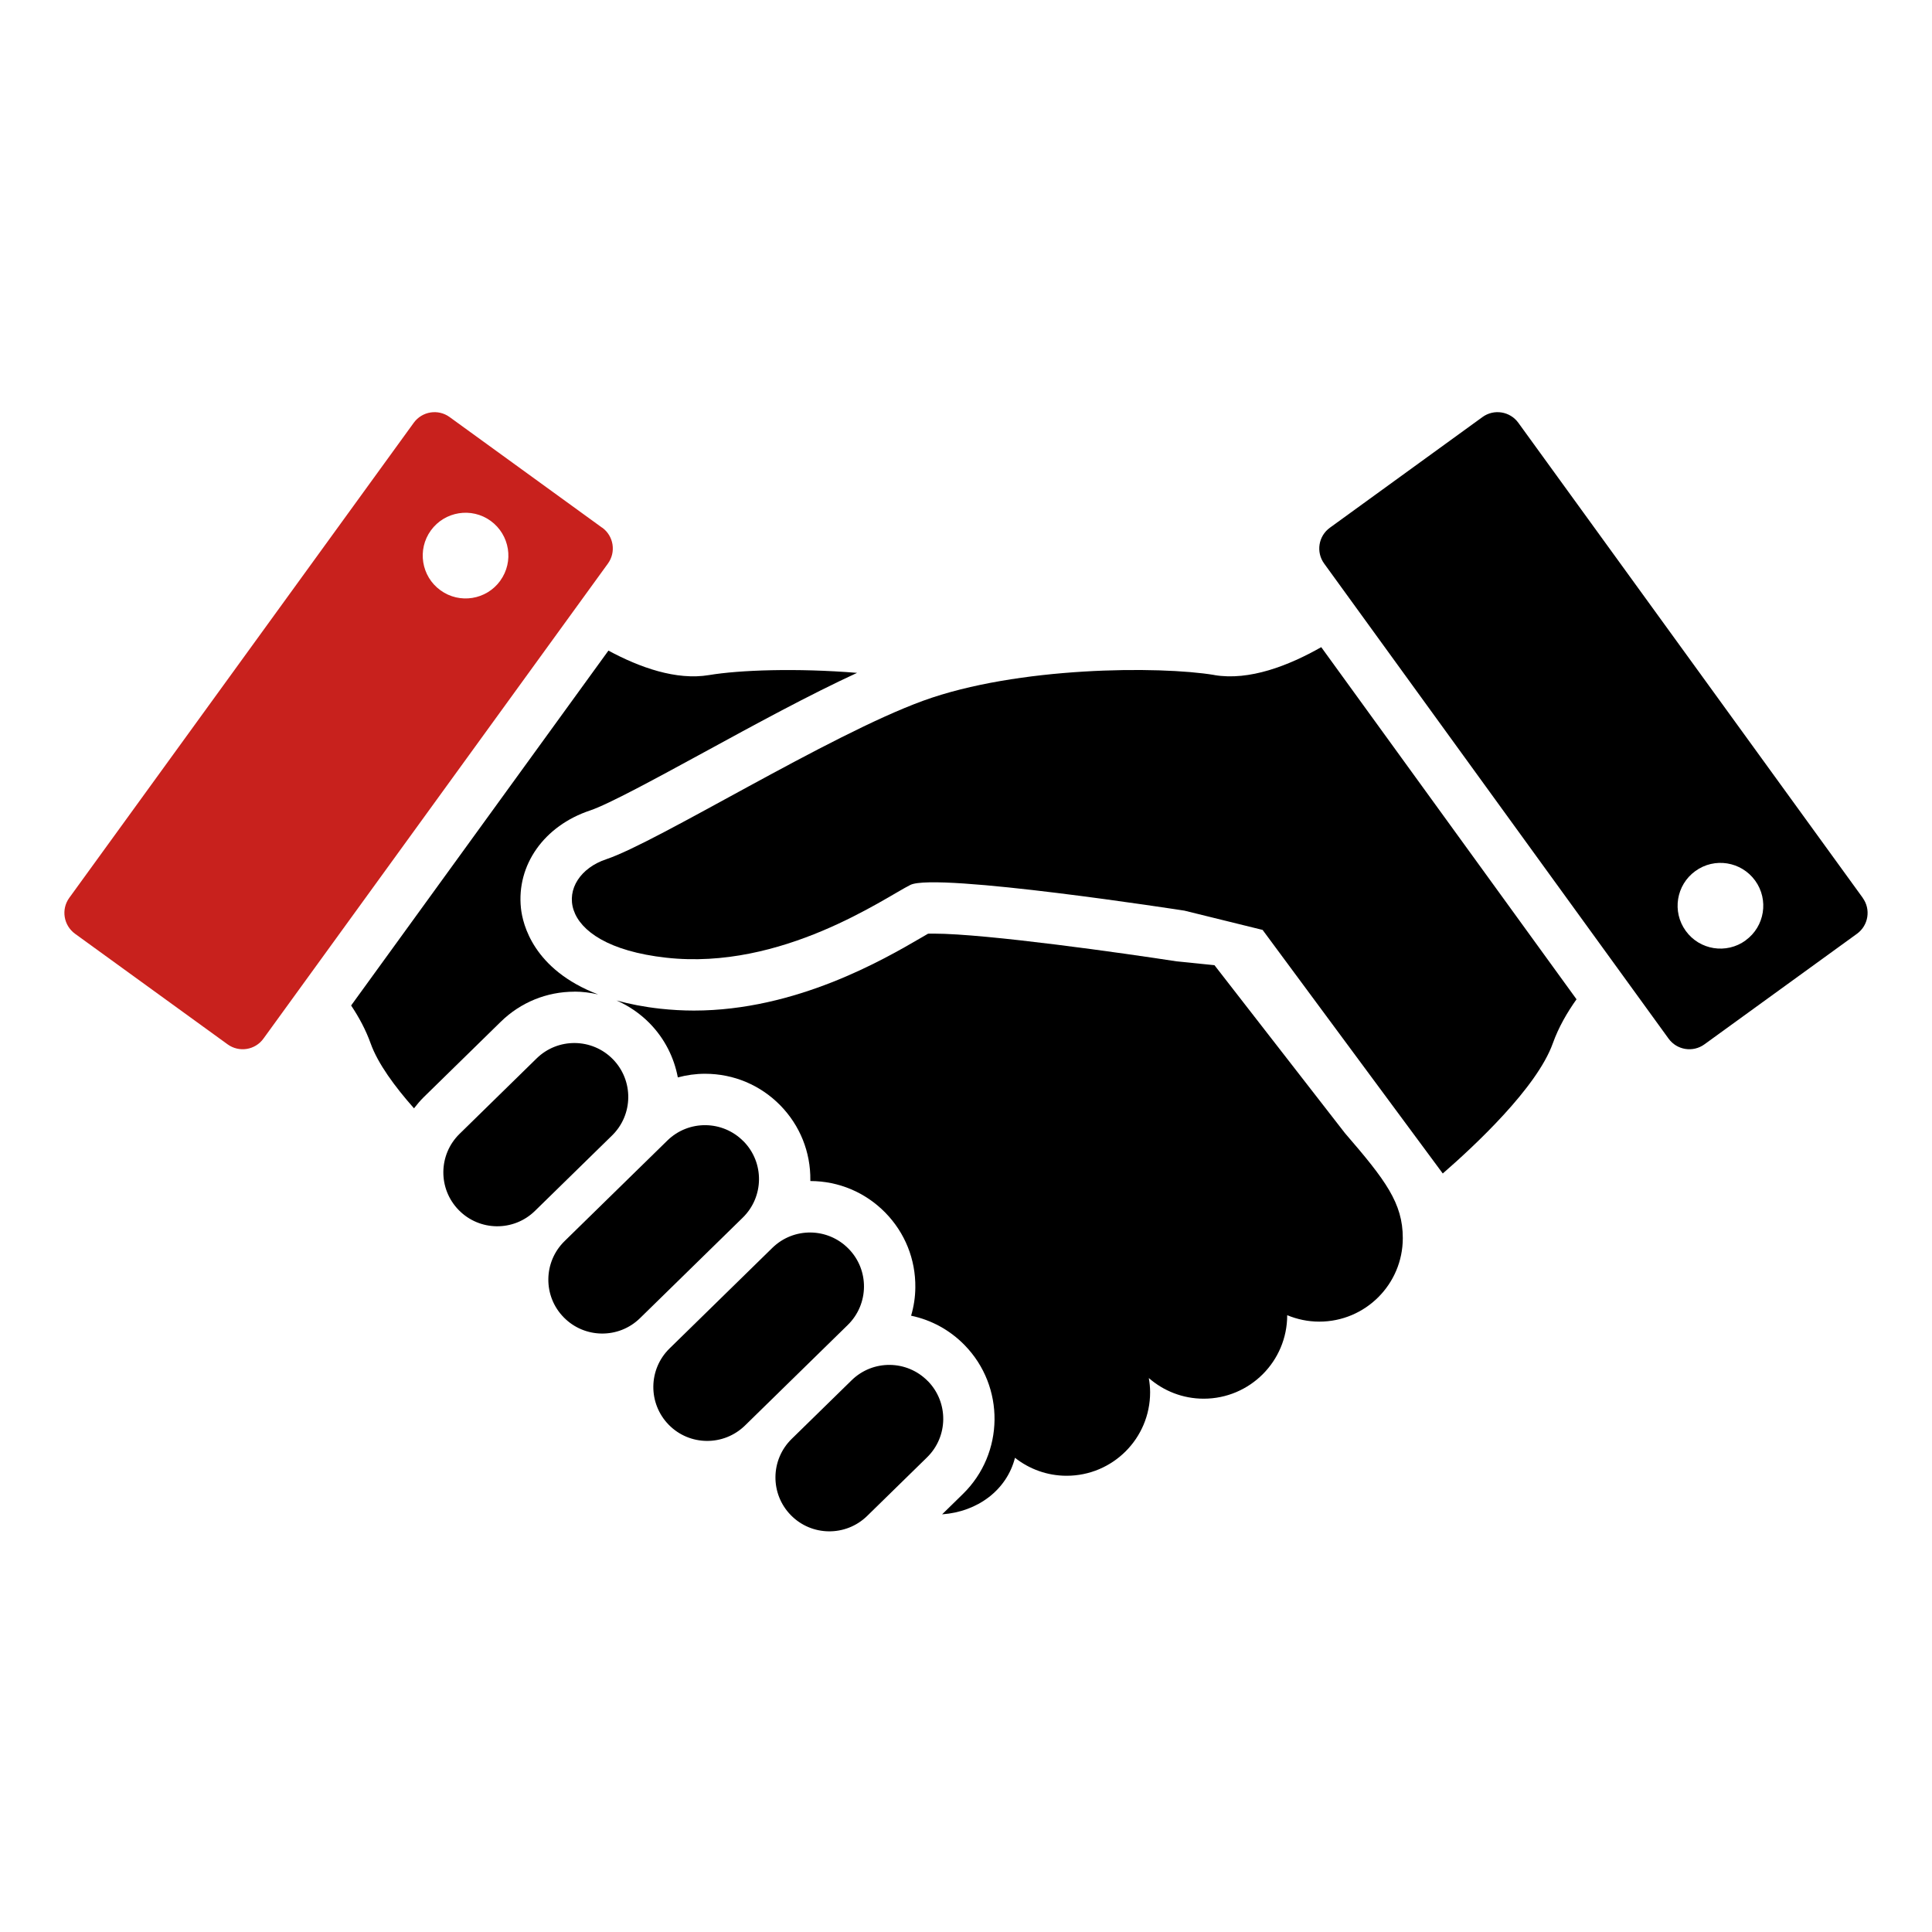
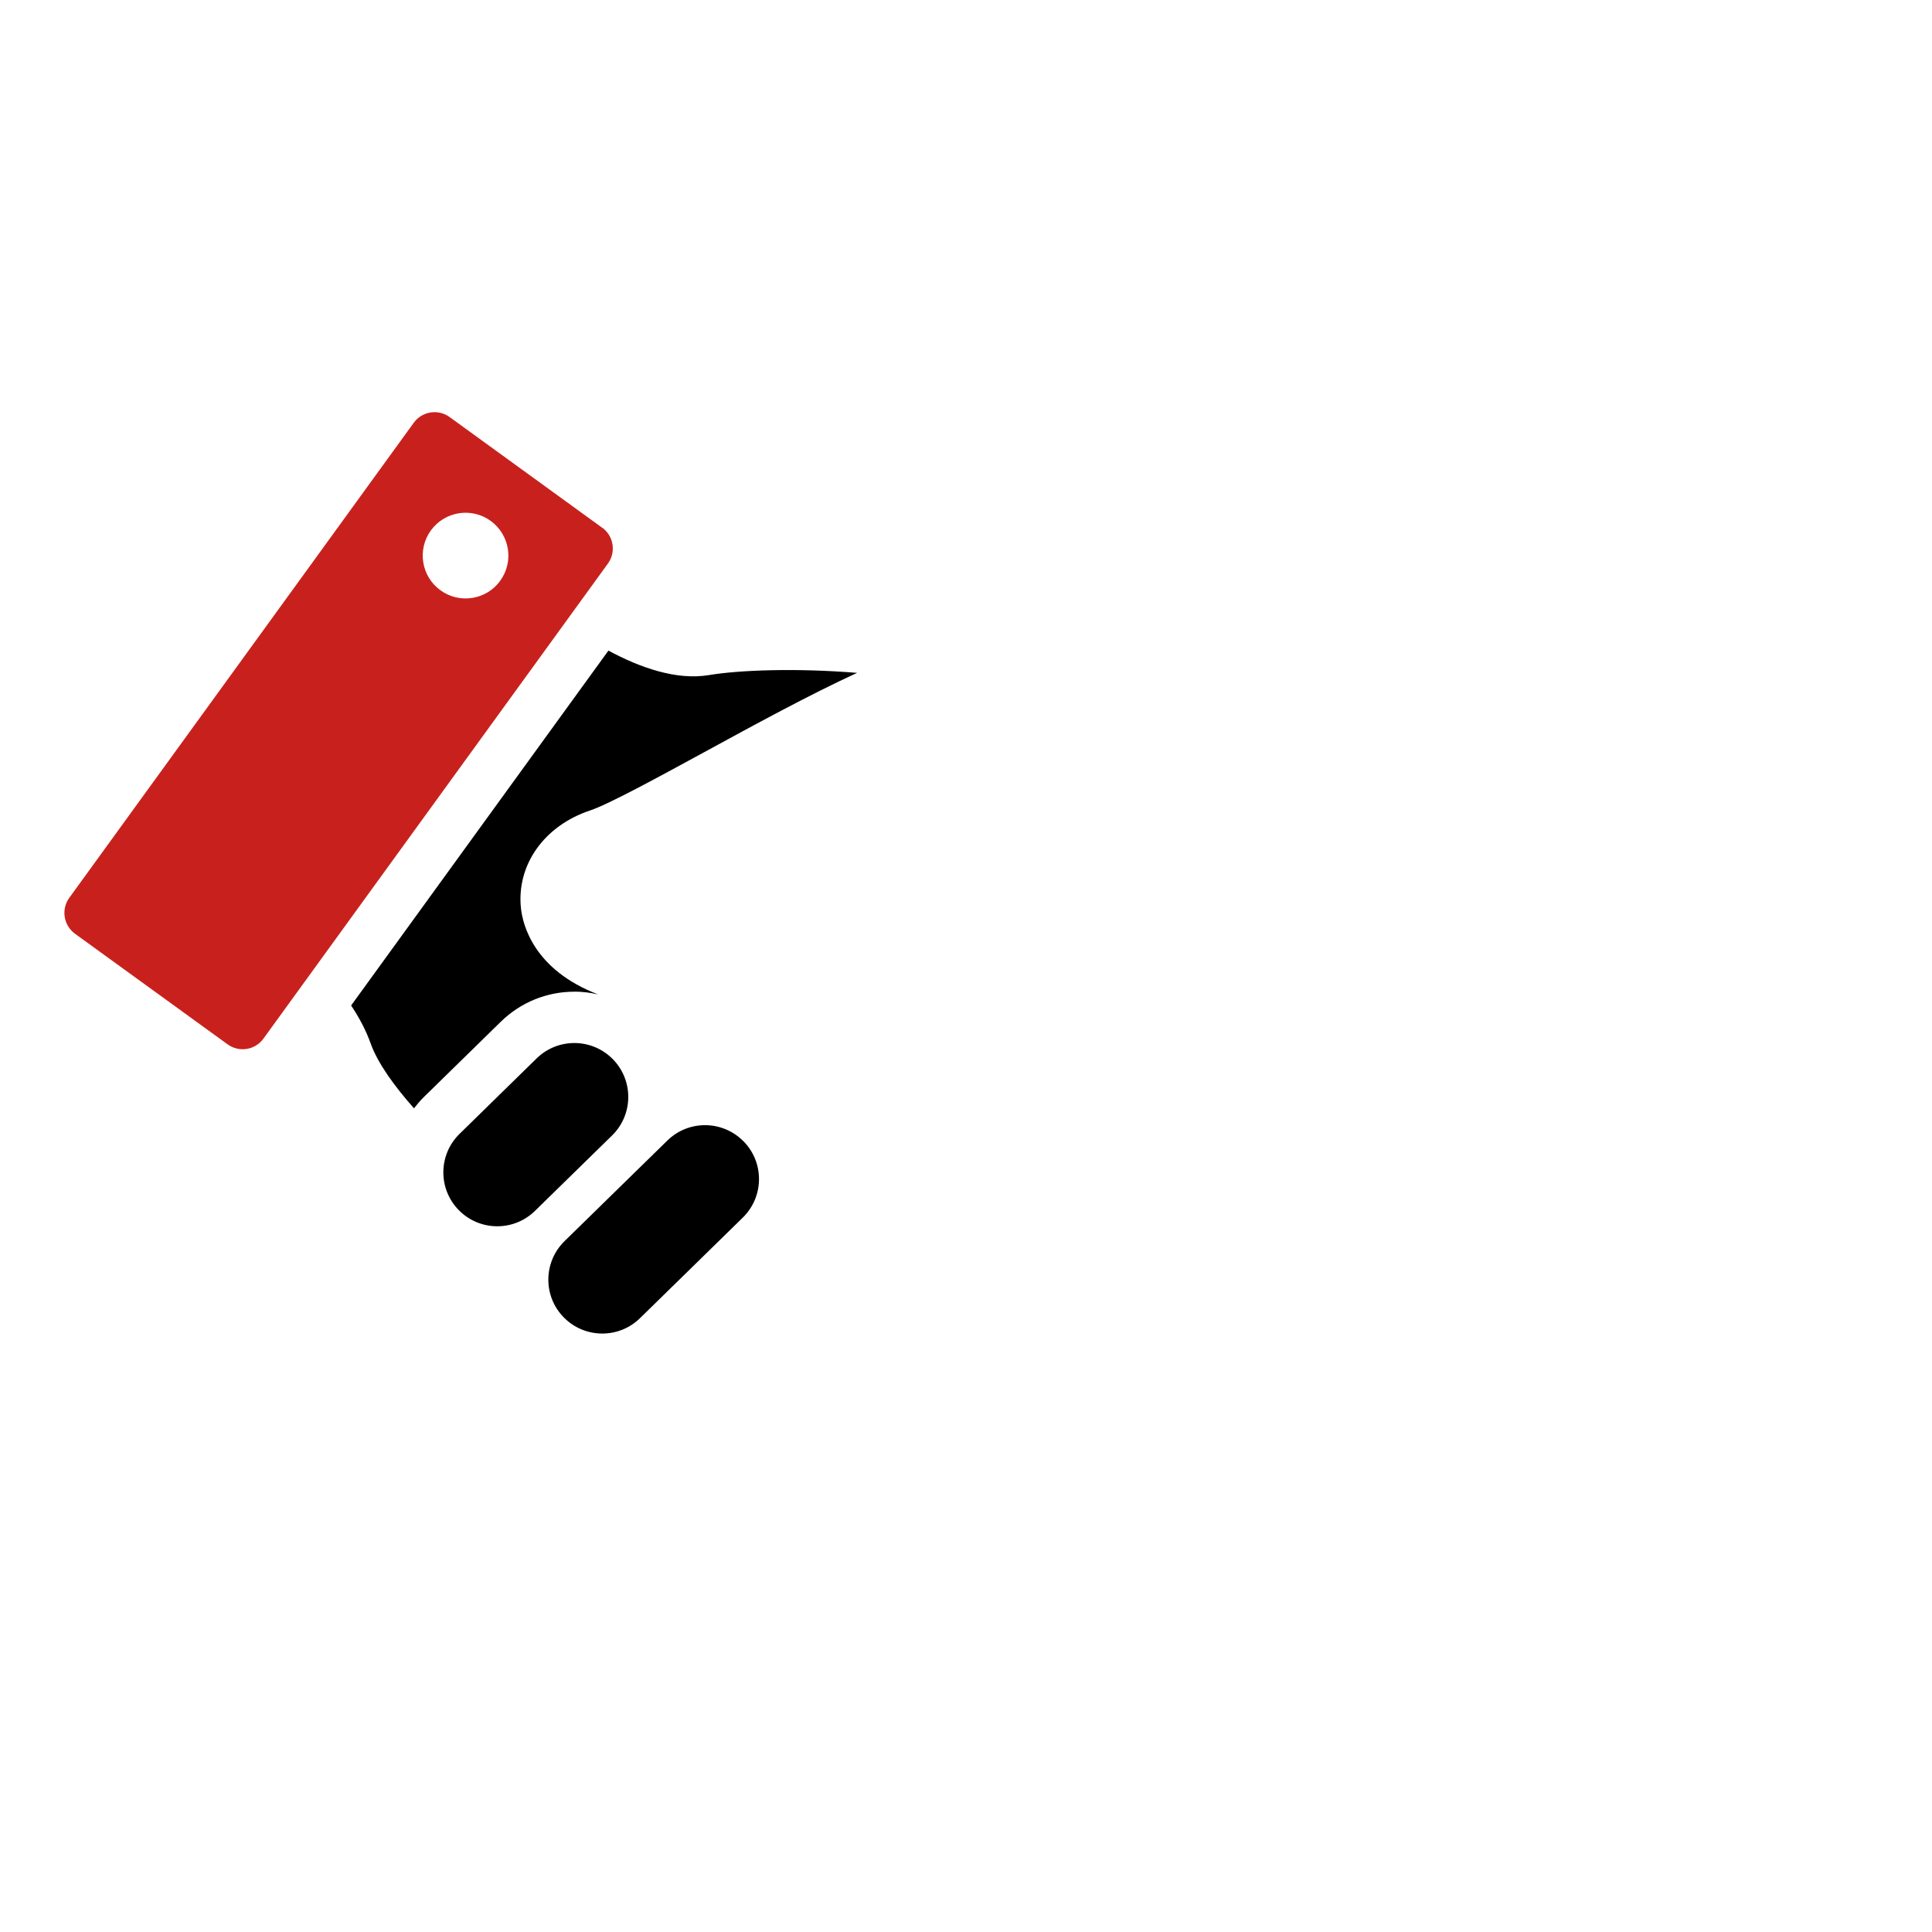
<svg xmlns="http://www.w3.org/2000/svg" width="150" height="150" viewBox="0 0 150 150" fill="none">
-   <path d="M94.288 52.408C90.012 51.696 78.99 51.746 71.678 54.404C64.36 57.063 51.059 65.376 47.072 66.71C43.079 68.039 42.751 73.361 51.726 74.356C60.706 75.357 68.686 69.702 70.677 68.706C72.673 67.706 91.958 70.702 91.958 70.702L98.028 72.198L112.016 91.109C114.472 88.976 119.324 84.453 120.557 81.012C121.006 79.758 121.673 78.606 122.401 77.585L102.581 50.245C100.054 51.681 97.002 52.868 94.288 52.413V52.408Z" fill="black" />
-   <path d="M94.288 74.937L91.347 74.639C87.491 74.043 76.58 72.486 72.486 72.486C72.305 72.486 72.163 72.486 72.057 72.491C71.89 72.587 71.703 72.693 71.516 72.805C68.61 74.498 61.803 78.46 53.874 78.46C53.005 78.46 52.135 78.409 51.286 78.318C50.003 78.177 48.871 77.954 47.87 77.676C48.815 78.091 49.689 78.687 50.437 79.445C51.61 80.643 52.337 82.113 52.626 83.65C53.308 83.468 54.015 83.367 54.738 83.367C56.957 83.367 59.034 84.241 60.585 85.823C62.111 87.384 62.94 89.446 62.915 91.629C62.915 91.65 62.915 91.675 62.915 91.695C65.123 91.7 67.19 92.574 68.737 94.151C70.263 95.713 71.092 97.775 71.066 99.958C71.061 100.711 70.945 101.444 70.738 102.151C72.305 102.48 73.74 103.258 74.887 104.43C78.04 107.654 77.985 112.84 74.76 115.993L73.148 117.57H73.169C75.882 117.373 78.162 115.7 78.803 113.183C79.905 114.052 81.3 114.578 82.811 114.578C86.394 114.578 89.295 111.677 89.295 108.094C89.295 107.715 89.254 107.351 89.194 106.992C90.336 107.988 91.822 108.594 93.454 108.594C97.037 108.594 99.938 105.689 99.938 102.111C100.706 102.429 101.545 102.611 102.429 102.611C106.012 102.611 108.913 99.705 108.913 96.127C108.913 93.408 107.584 91.639 104.425 87.981L94.283 74.927L94.288 74.937Z" fill="black" />
  <path d="M47.587 82.24C45.97 80.587 43.317 80.557 41.664 82.174L35.681 88.031C34.028 89.648 33.998 92.296 35.615 93.949C37.232 95.602 39.885 95.632 41.538 94.01L47.521 88.157C49.174 86.54 49.199 83.892 47.587 82.24Z" fill="black" />
  <path d="M57.73 88.617C56.113 86.965 53.465 86.934 51.812 88.552L43.832 96.36C42.18 97.977 42.149 100.63 43.767 102.277C45.384 103.93 48.037 103.96 49.689 102.343L57.669 94.535C59.322 92.918 59.352 90.27 57.735 88.617H57.73Z" fill="black" />
-   <path d="M65.881 96.951C64.264 95.298 61.616 95.268 59.964 96.885L51.984 104.693C50.331 106.31 50.301 108.958 51.918 110.616C53.535 112.268 56.183 112.294 57.841 110.677L65.821 102.869C67.473 101.252 67.504 98.598 65.881 96.951Z" fill="black" />
-   <path d="M72.037 107.23C70.419 105.577 67.771 105.547 66.119 107.164L61.464 111.718C59.812 113.335 59.782 115.983 61.399 117.635C63.016 119.288 65.669 119.313 67.322 117.701L71.976 113.148C73.629 111.531 73.654 108.882 72.042 107.23H72.037Z" fill="black" />
-   <path d="M144.622 69.707L117.883 32.825C117.236 31.931 115.988 31.734 115.099 32.38L103.253 40.972C102.358 41.619 102.161 42.867 102.808 43.756L129.547 80.638C130.194 81.532 131.442 81.729 132.332 81.082L144.177 72.496C145.067 71.85 145.269 70.601 144.617 69.707H144.622ZM135.525 73.017C134.04 74.093 131.958 73.765 130.881 72.274C129.805 70.788 130.133 68.711 131.624 67.63C133.11 66.548 135.187 66.882 136.268 68.368C137.345 69.853 137.016 71.935 135.525 73.012V73.017Z" fill="black" />
  <path d="M44.59 76.989C45.222 76.989 45.834 77.07 46.435 77.206C41.407 75.281 40.578 71.754 40.446 70.51C40.093 67.16 42.245 64.112 45.813 62.925C47.248 62.445 51.003 60.398 54.642 58.417C58.543 56.289 62.819 53.955 66.543 52.241C61.828 51.857 57.406 52.019 55.046 52.413C52.504 52.838 49.664 51.822 47.238 50.513L27.261 78.066C27.863 78.965 28.398 79.951 28.777 81.012C29.338 82.578 30.647 84.362 32.143 86.05C32.376 85.752 32.623 85.454 32.901 85.181L38.885 79.324C40.421 77.823 42.453 76.994 44.6 76.994L44.59 76.989Z" fill="black" />
  <path d="M46.753 40.972L34.907 32.38C34.018 31.734 32.77 31.931 32.123 32.825L5.379 69.707C4.732 70.601 4.934 71.844 5.824 72.496L17.67 81.082C18.564 81.729 19.807 81.532 20.454 80.638L47.198 43.756C47.845 42.862 47.648 41.619 46.758 40.967L46.753 40.972ZM38.839 45.09C37.763 46.576 35.681 46.91 34.195 45.828C32.709 44.752 32.376 42.67 33.452 41.184C34.529 39.698 36.611 39.365 38.096 40.441C39.582 41.523 39.916 43.6 38.839 45.085V45.09Z" fill="#C8211D" />
</svg>